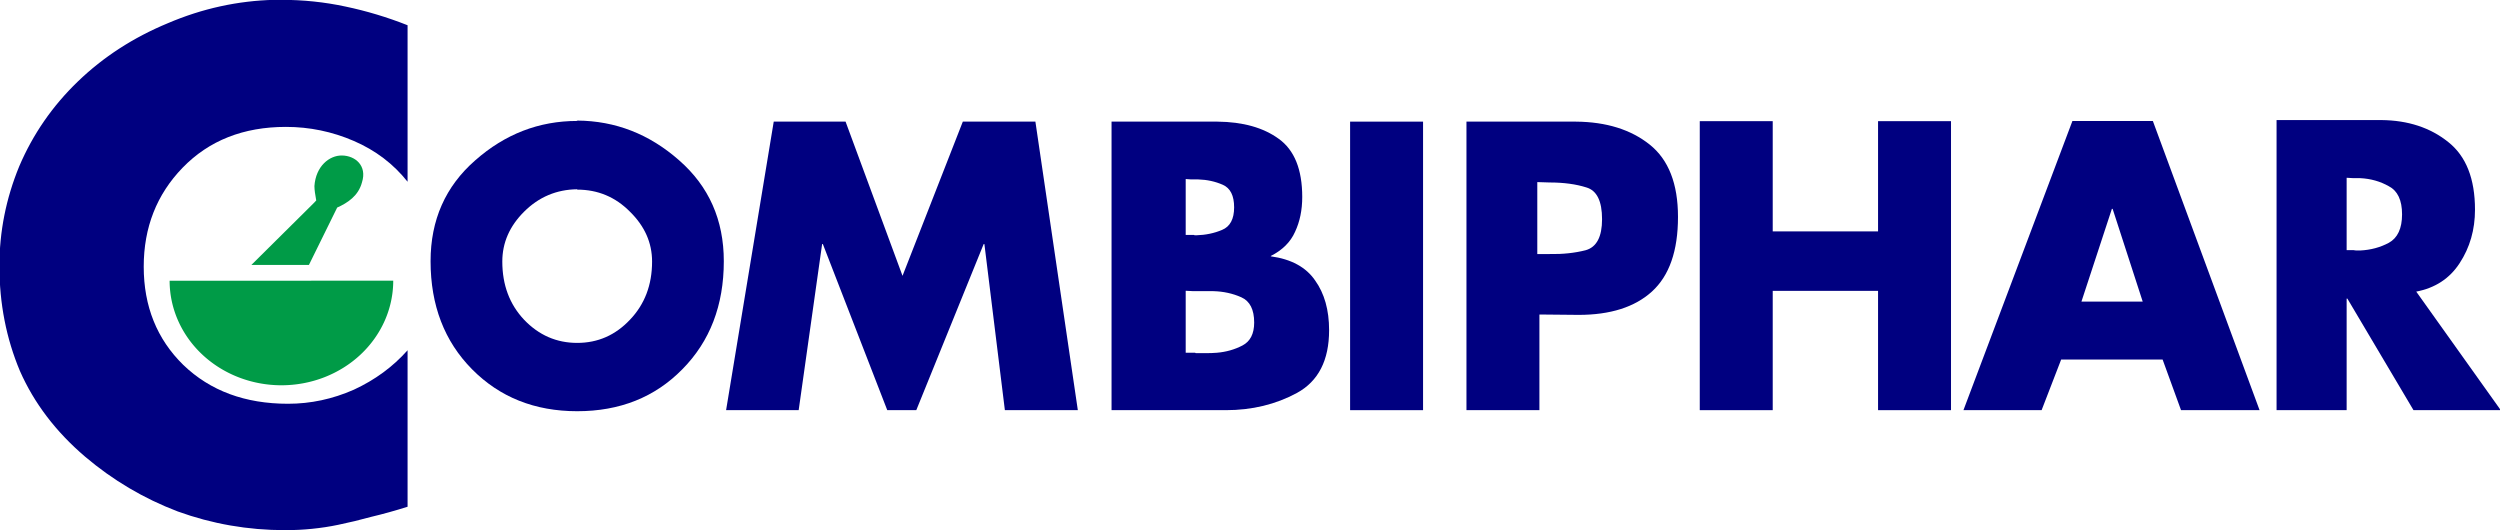
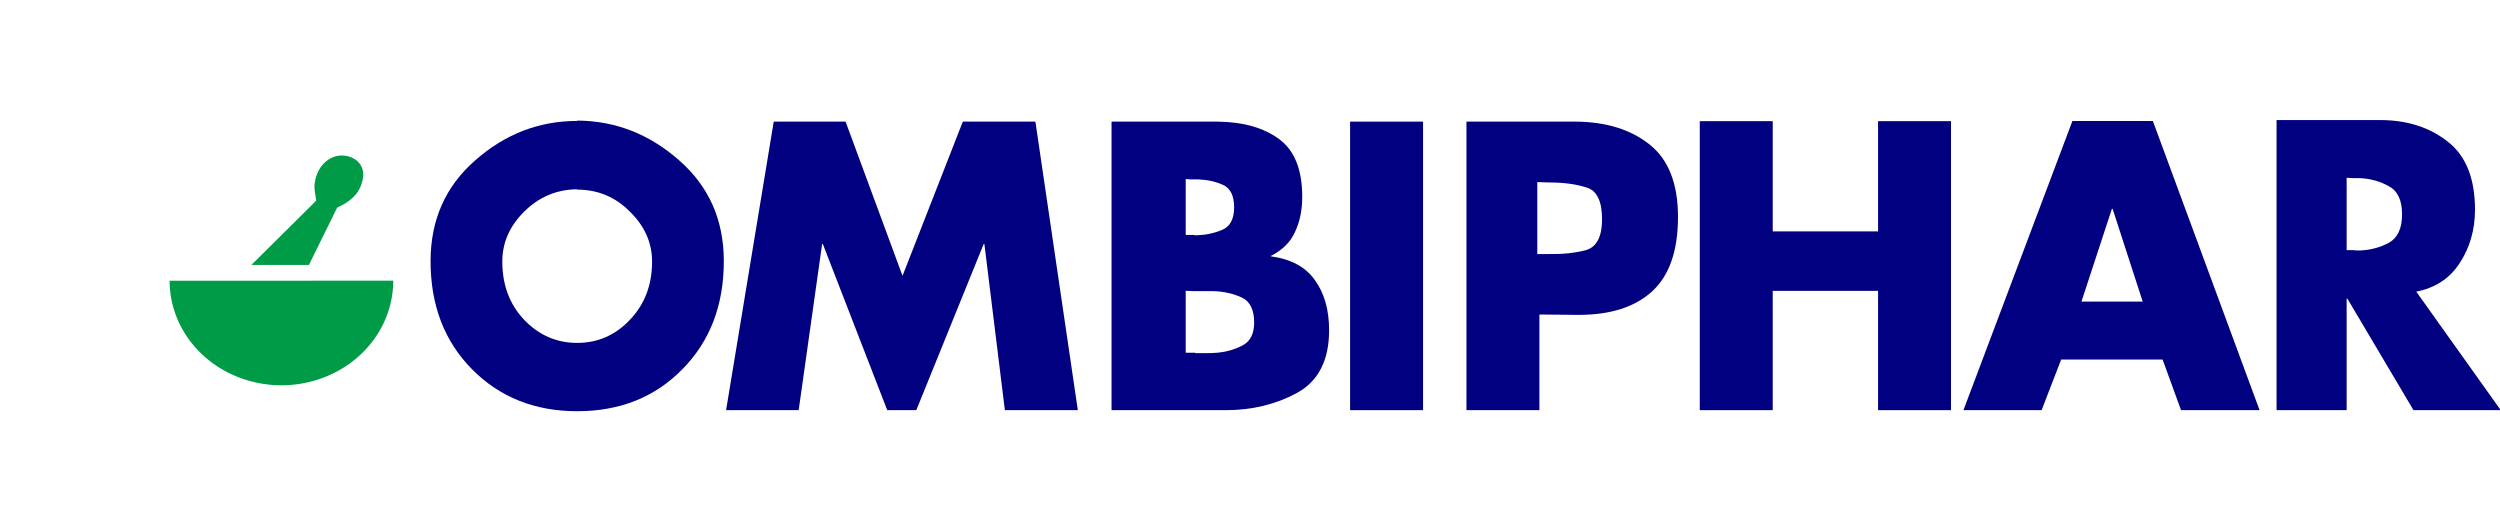
<svg xmlns="http://www.w3.org/2000/svg" xmlns:ns1="http://www.inkscape.org/namespaces/inkscape" xmlns:ns2="http://sodipodi.sourceforge.net/DTD/sodipodi-0.dtd" width="1000.011" height="212.018" viewBox="0 0 264.586 56.097" version="1.1" id="svg8" ns1:version="1.0.2 (e86c870879, 2021-01-15, custom)" ns2:docname="Combiphar_old.svg">
  <defs id="defs2" />
  <ns2:namedview id="base" pagecolor="#ffffff" bordercolor="#666666" borderopacity="1.0" ns1:pageopacity="0.0" ns1:pageshadow="2" ns1:zoom="0.5" ns1:cx="533.62472" ns1:cy="61.239915" ns1:document-units="mm" ns1:current-layer="layer1" ns1:document-rotation="0" showgrid="false" units="px" ns1:window-width="1366" ns1:window-height="715" ns1:window-x="-8" ns1:window-y="-8" ns1:window-maximized="1" />
  <g ns1:label="Layer 1" ns1:groupmode="layer" id="layer1" transform="translate(280.11,75.066)">
    <g id="g964" transform="matrix(0.424,0,0,0.424,-161.407,-43.255)">
-       <path d="m -178.228,-68.89 v 39.228 q -5.297,-6.677 -13.419,-10.183 -8.122,-3.506 -16.951,-3.506 -15.891,0 -25.779,10.183 -9.711,10.016 -9.711,24.705 0,14.857 9.888,24.539 10.065,9.682 26.133,9.682 8.475,0 16.421,-3.506 7.946,-3.672 13.419,-9.849 v 39.061 q -4.767,1.502 -9.005,2.504 -4.238,1.169 -8.299,2.003 -3.178,0.668 -6.533,1.002 -3.178,0.334 -6.71,0.334 -13.949,0 -26.839,-4.674 -12.713,-4.841 -23.131,-13.688 -10.947,-9.348 -16.245,-21.367 -5.121,-12.186 -5.121,-26.208 0,-12.854 4.944,-24.872 5.121,-12.019 14.655,-21.2 9.535,-9.181 22.425,-14.523 12.89,-5.509 26.662,-5.843 0.353,0 0.706,0 0.53,0 0.883,0 8.299,0 16.068,1.669 7.946,1.669 15.538,4.674 z" style="font-style:normal;font-variant:normal;font-weight:bold;font-stretch:normal;font-size:94.203px;line-height:1.25;font-family:Futura-Bold;-inkscape-font-specification:'Futura-Bold Bold';fill:#000080;fill-opacity:1;stroke-width:4.292" id="path78" />
      <path d="m -135.889,-44.927 q 14.306,0.09 25.452,9.925 11.146,9.745 11.146,25.174 0,16.512 -10.356,26.979 -10.268,10.467 -26.241,10.467 -15.885,0 -26.241,-10.467 -10.356,-10.467 -10.356,-26.979 0,-15.429 11.146,-25.174 11.146,-9.835 25.452,-9.835 z m 0,17.144 q -7.723,0.09 -13.252,5.594 -5.441,5.414 -5.441,12.452 0,8.752 5.441,14.527 5.529,5.775 13.252,5.775 7.723,0 13.165,-5.775 5.529,-5.775 5.529,-14.527 0,-7.038 -5.529,-12.452 -5.441,-5.504 -13.165,-5.504 z" style="font-style:normal;font-variant:normal;font-weight:bold;font-stretch:normal;font-size:94.203px;line-height:1.25;font-family:Futura-Bold;-inkscape-font-specification:'Futura-Bold Bold';fill:#000080;fill-opacity:1;stroke-width:2.225" id="path80" />
      <path d="m -98.722,27.355 11.892,-72.02 h 17.931 l 14.215,38.493 15.051,-38.493 h 18.117 l 10.591,72.02 h -18.21 l -5.11,-41.455 h -0.186 l -16.816,41.455 h -7.247 L -74.566,-14.099 h -0.186 l -5.853,41.455 z" style="font-style:normal;font-variant:normal;font-weight:bold;font-stretch:normal;font-size:94.203px;line-height:1.25;font-family:Futura-Bold;-inkscape-font-specification:'Futura-Bold Bold';fill:#000080;fill-opacity:1;stroke-width:2.355" id="path82" />
      <path d="M 26.013,27.355 H -2.508 V -44.665 H 23.936 q 9.539,0.096 15.3,4.298 5.855,4.203 5.855,14.519 0,4.871 -1.794,8.692 -1.7,3.821 -6.044,6.018 v 0.096 q 7.65,1.051 11.05,6.018 3.494,4.871 3.494,12.417 0,11.271 -8.028,15.665 -7.933,4.298 -17.755,4.298 z M 16.002,-2.446 V 13.028 h 2.361 q 0.094,0.096 0.189,0.096 0.189,0 0.378,0 1.133,0 2.361,0 1.228,0 2.455,-0.096 3.494,-0.287 6.422,-1.815 2.928,-1.528 2.928,-5.731 0,-4.871 -3.211,-6.304 -3.211,-1.433 -6.989,-1.528 -0.85,0 -1.794,0 -0.85,0 -1.7,0 -0.378,0 -0.756,0 -0.378,0 -0.756,0 z m 0,-27.891 v 13.946 h 2.078 q 0.094,0.096 0.189,0.096 0.189,0 0.378,0 3.494,-0.096 6.422,-1.337 3.022,-1.242 3.022,-5.636 0,-4.394 -2.833,-5.636 -2.833,-1.242 -6.139,-1.337 -0.472,0 -0.944,0 -0.378,0 -0.85,0 z" style="font-style:normal;font-variant:normal;font-weight:bold;font-stretch:normal;font-size:94.203px;line-height:1.25;font-family:Futura-Bold;-inkscape-font-specification:'Futura-Bold Bold';fill:#000080;fill-opacity:1;stroke-width:2.374" id="path84" />
      <path d="M 75.249,-44.665 V 27.355 H 57.039 v -72.02 z" style="font-style:normal;font-variant:normal;font-weight:bold;font-stretch:normal;font-size:94.203px;line-height:1.25;font-family:Futura-Bold;-inkscape-font-specification:'Futura-Bold Bold';fill:#000080;fill-opacity:1;stroke-width:2.355" id="path86" />
      <path d="m 86.083,27.355 v -72.02 h 27.343 c 7.556,0.064 13.688,1.974 18.396,5.731 4.707,3.757 7.061,9.775 7.061,18.053 0,8.469 -2.168,14.678 -6.504,18.626 -4.274,3.884 -10.375,5.827 -18.303,5.827 l -9.784,-0.096 V 27.355 Z m 17.681,-56.928 v 17.957 h 3.066 c 3.283,0.064 6.287,-0.255 9.012,-0.955 2.725,-0.764 4.088,-3.343 4.088,-7.737 0,-4.521 -1.301,-7.164 -3.902,-7.928 -2.601,-0.828 -5.667,-1.242 -9.198,-1.242 l -3.066,-0.096 z" style="font-style:normal;font-variant:normal;font-weight:bold;font-stretch:normal;font-size:94.203px;line-height:1.25;font-family:Futura-Bold;-inkscape-font-specification:'Futura-Bold Bold';fill:#000080;fill-opacity:1;stroke-width:2.355" id="path88" ns2:nodetypes="cccsscccccccccscccc" />
      <path d="m 162.529,-17.266 h 26.293 v -27.516 h 18.21 V 27.355 H 188.822 V -2.424 H 162.529 V 27.355 h -18.21 v -72.137 h 18.21 z" style="font-style:normal;font-variant:normal;font-weight:bold;font-stretch:normal;font-size:94.203px;line-height:1.25;font-family:Futura-Bold;-inkscape-font-specification:'Futura-Bold Bold';fill:#000080;fill-opacity:1;stroke-width:2.366" id="path90" ns2:nodetypes="ccccccccccccc" />
      <path d="m 259.852,14.722 h -25.327 l -4.878,12.633 h -19.511 l 27.203,-72.185 h 20.074 l 26.64,72.185 H 264.449 Z M 254.881,0.256 247.376,-22.889 h -0.188 l -7.598,23.145 z" style="font-style:normal;font-variant:normal;font-weight:bold;font-stretch:normal;font-size:94.203px;line-height:1.25;font-family:Futura-Bold;-inkscape-font-specification:'Futura-Bold Bold';fill:#000080;fill-opacity:1;stroke-width:2.378" id="path92" ns2:nodetypes="cccccccccccccc" />
      <path d="m 323.1,-2.32 21.151,29.675 h -21.776 L 305.965,-0.495 h -0.178 V 27.355 h -17.492 v -72.412 h 26.149 q 9.995,0.096 16.689,5.474 6.693,5.282 6.693,16.902 0,7.491 -3.838,13.349 -3.748,5.762 -10.888,7.107 z M 305.787,-30.651 v 18.055 h 1.696 q 0.446,0.096 0.892,0.096 0.446,0 0.803,0 3.927,-0.192 7.14,-1.921 3.302,-1.825 3.302,-7.107 0,-5.282 -3.302,-7.011 -3.213,-1.825 -7.14,-2.017 -0.357,0 -0.803,0 -0.446,0 -0.892,0 z" style="font-style:normal;font-variant:normal;font-weight:bold;font-stretch:normal;font-size:94.203px;line-height:1.25;font-family:Futura-Bold;-inkscape-font-specification:'Futura-Bold Bold';fill:#000080;fill-opacity:1;stroke-width:2.314" id="path94" />
    </g>
    <g id="g968" transform="matrix(0.424,0,0,0.424,-161.407,-43.255)">
      <path id="path97" style="font-size:94.203px;line-height:1.25;font-family:Futura;-inkscape-font-specification:Futura;fill:#009b47;fill-opacity:1;stroke:none;stroke-width:0.654;stroke-opacity:1" d="M -181.807,-4.962 A 27.909,26.105 0 0 1 -209.712,21.143 27.909,26.105 0 0 1 -237.624,-4.956" />
      <path id="path114" style="font-size:94.203px;line-height:1.25;font-family:Futura;-inkscape-font-specification:Futura;fill:#009b47;fill-opacity:1;stroke-width:0.668" d="m -194.631,-36.212 c -3.121,-0.033 -6.514,2.671 -6.849,7.639 0.024,1.136 0.167,1.934 0.452,3.585 0.003,0.01 -0.522,0.547 -0.519,0.557 l -15.677,15.544 h 14.366 l 7.058,-14.33 c 2.593,-1.162 5.306,-2.911 6.195,-6.317 1.311,-4.151 -1.704,-6.644 -5.026,-6.679 z" ns2:nodetypes="scccccccs" />
    </g>
  </g>
</svg>